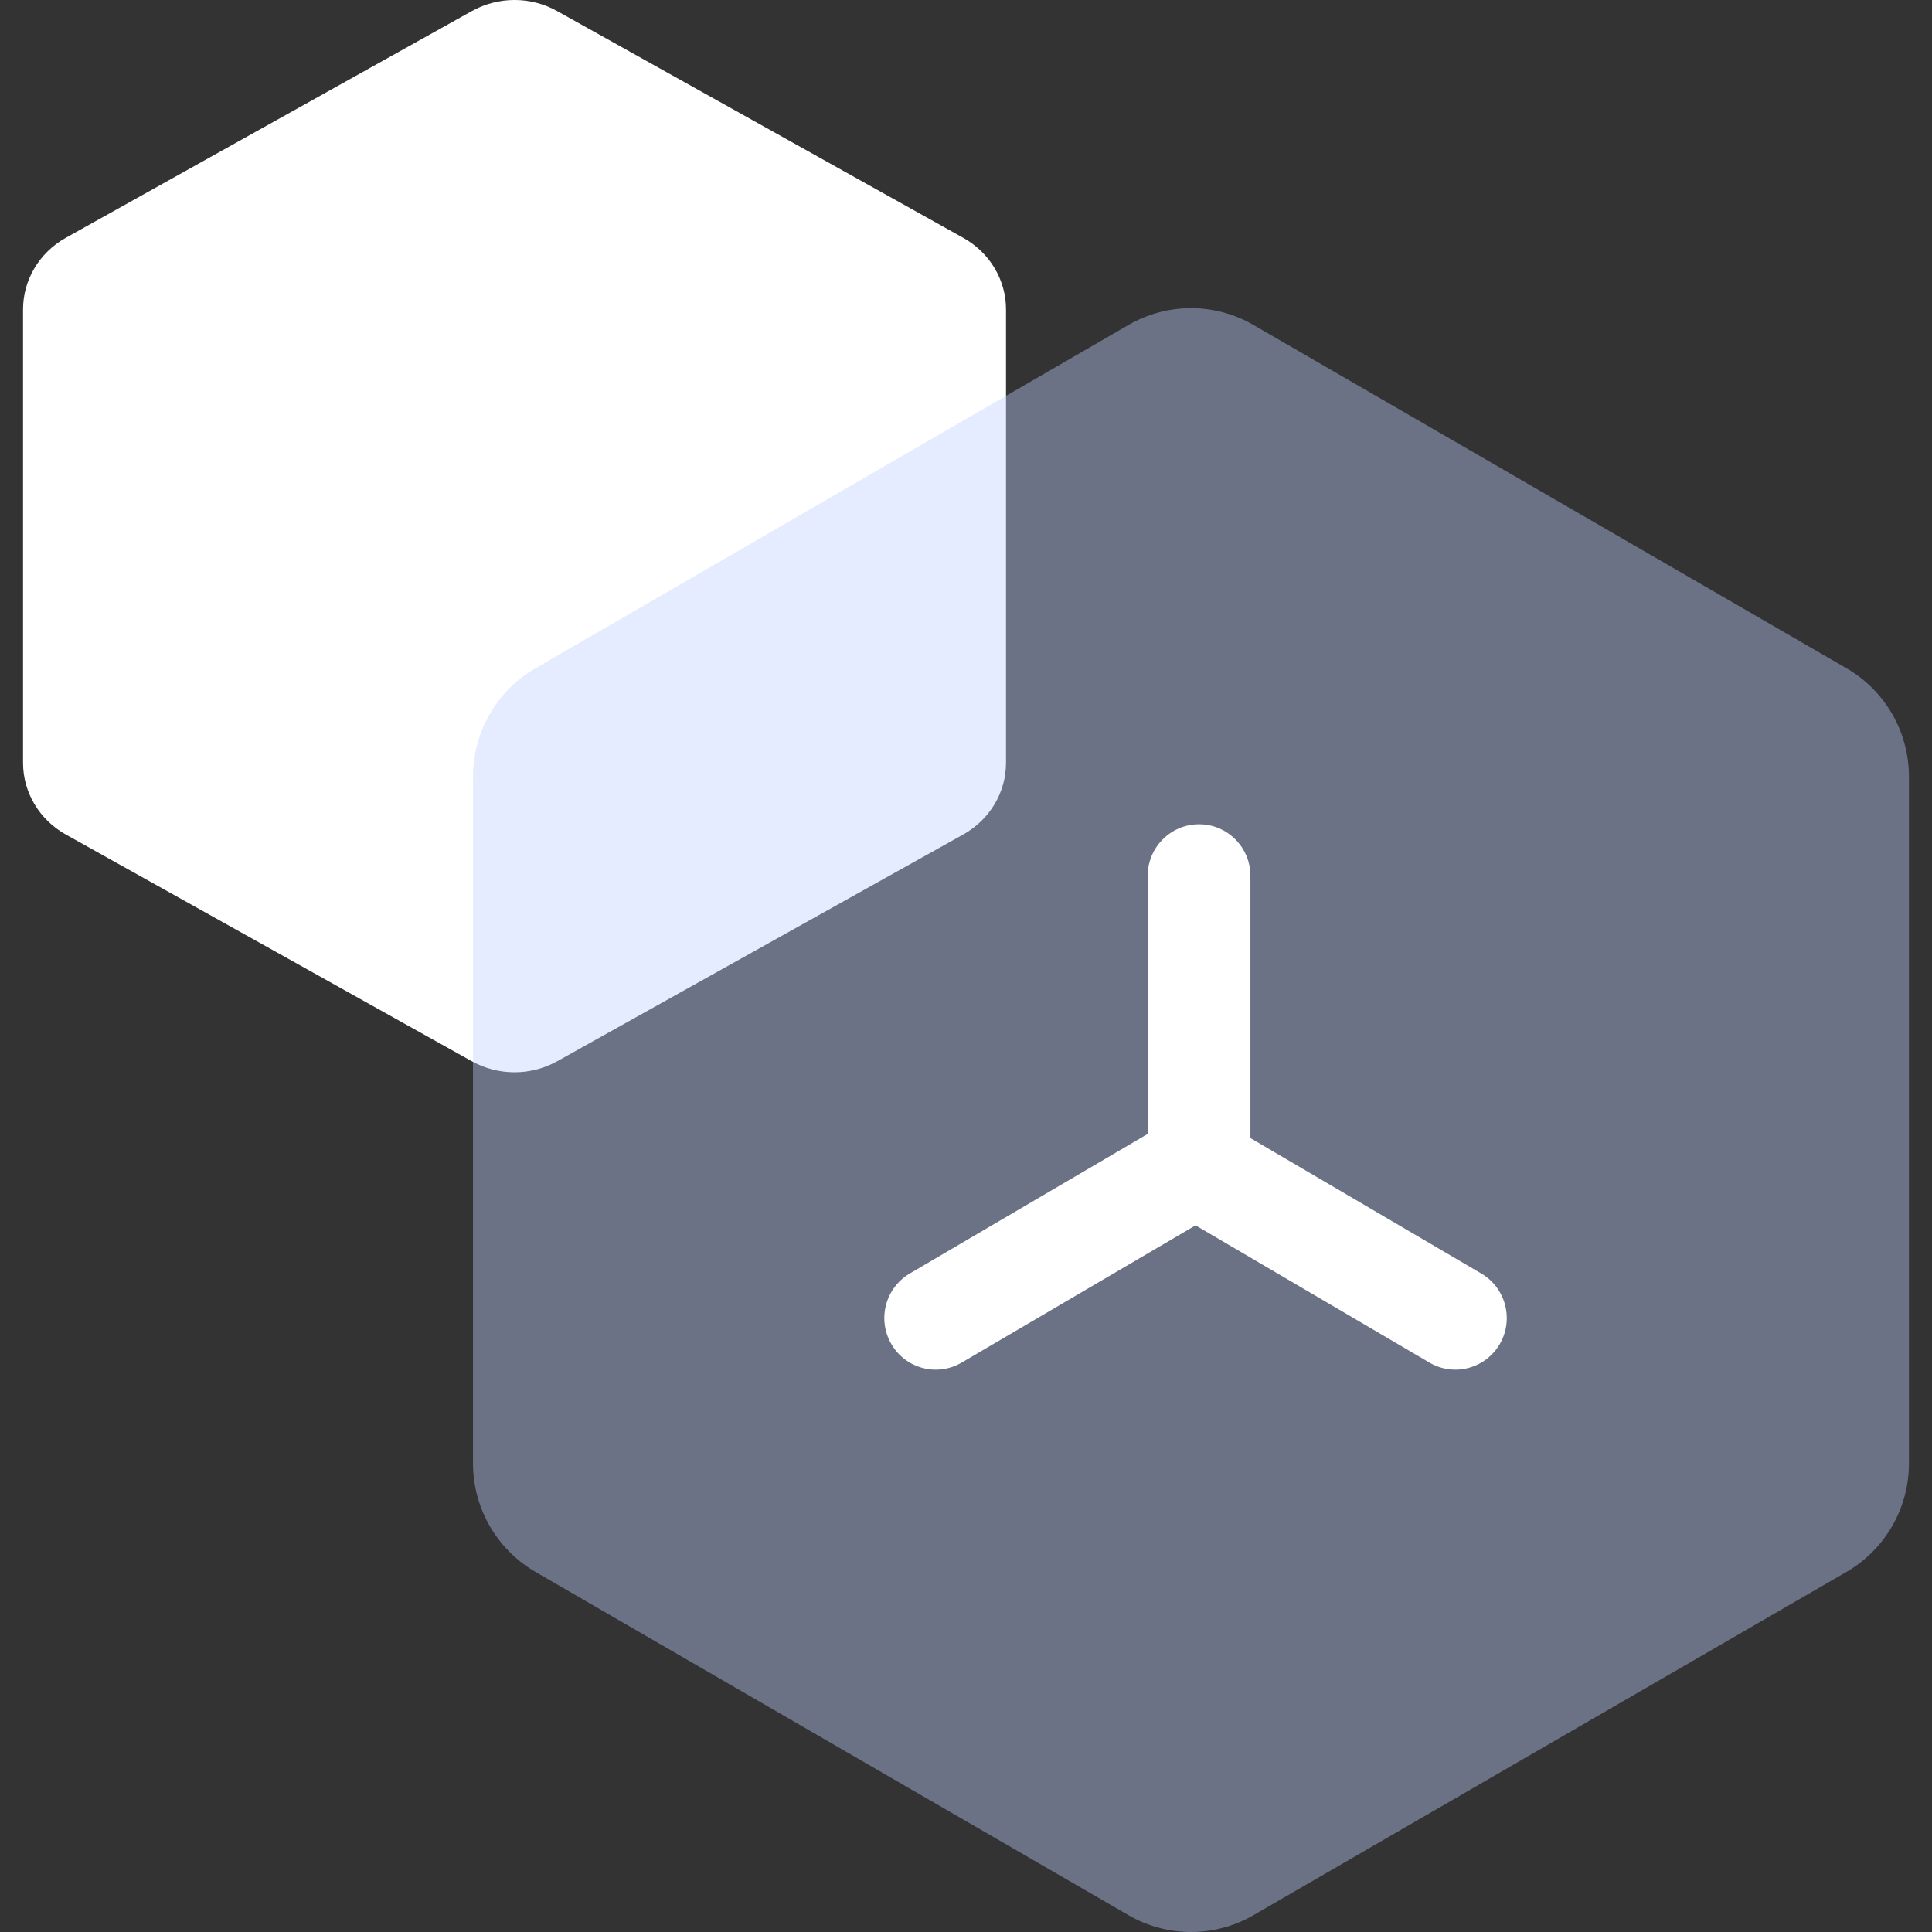
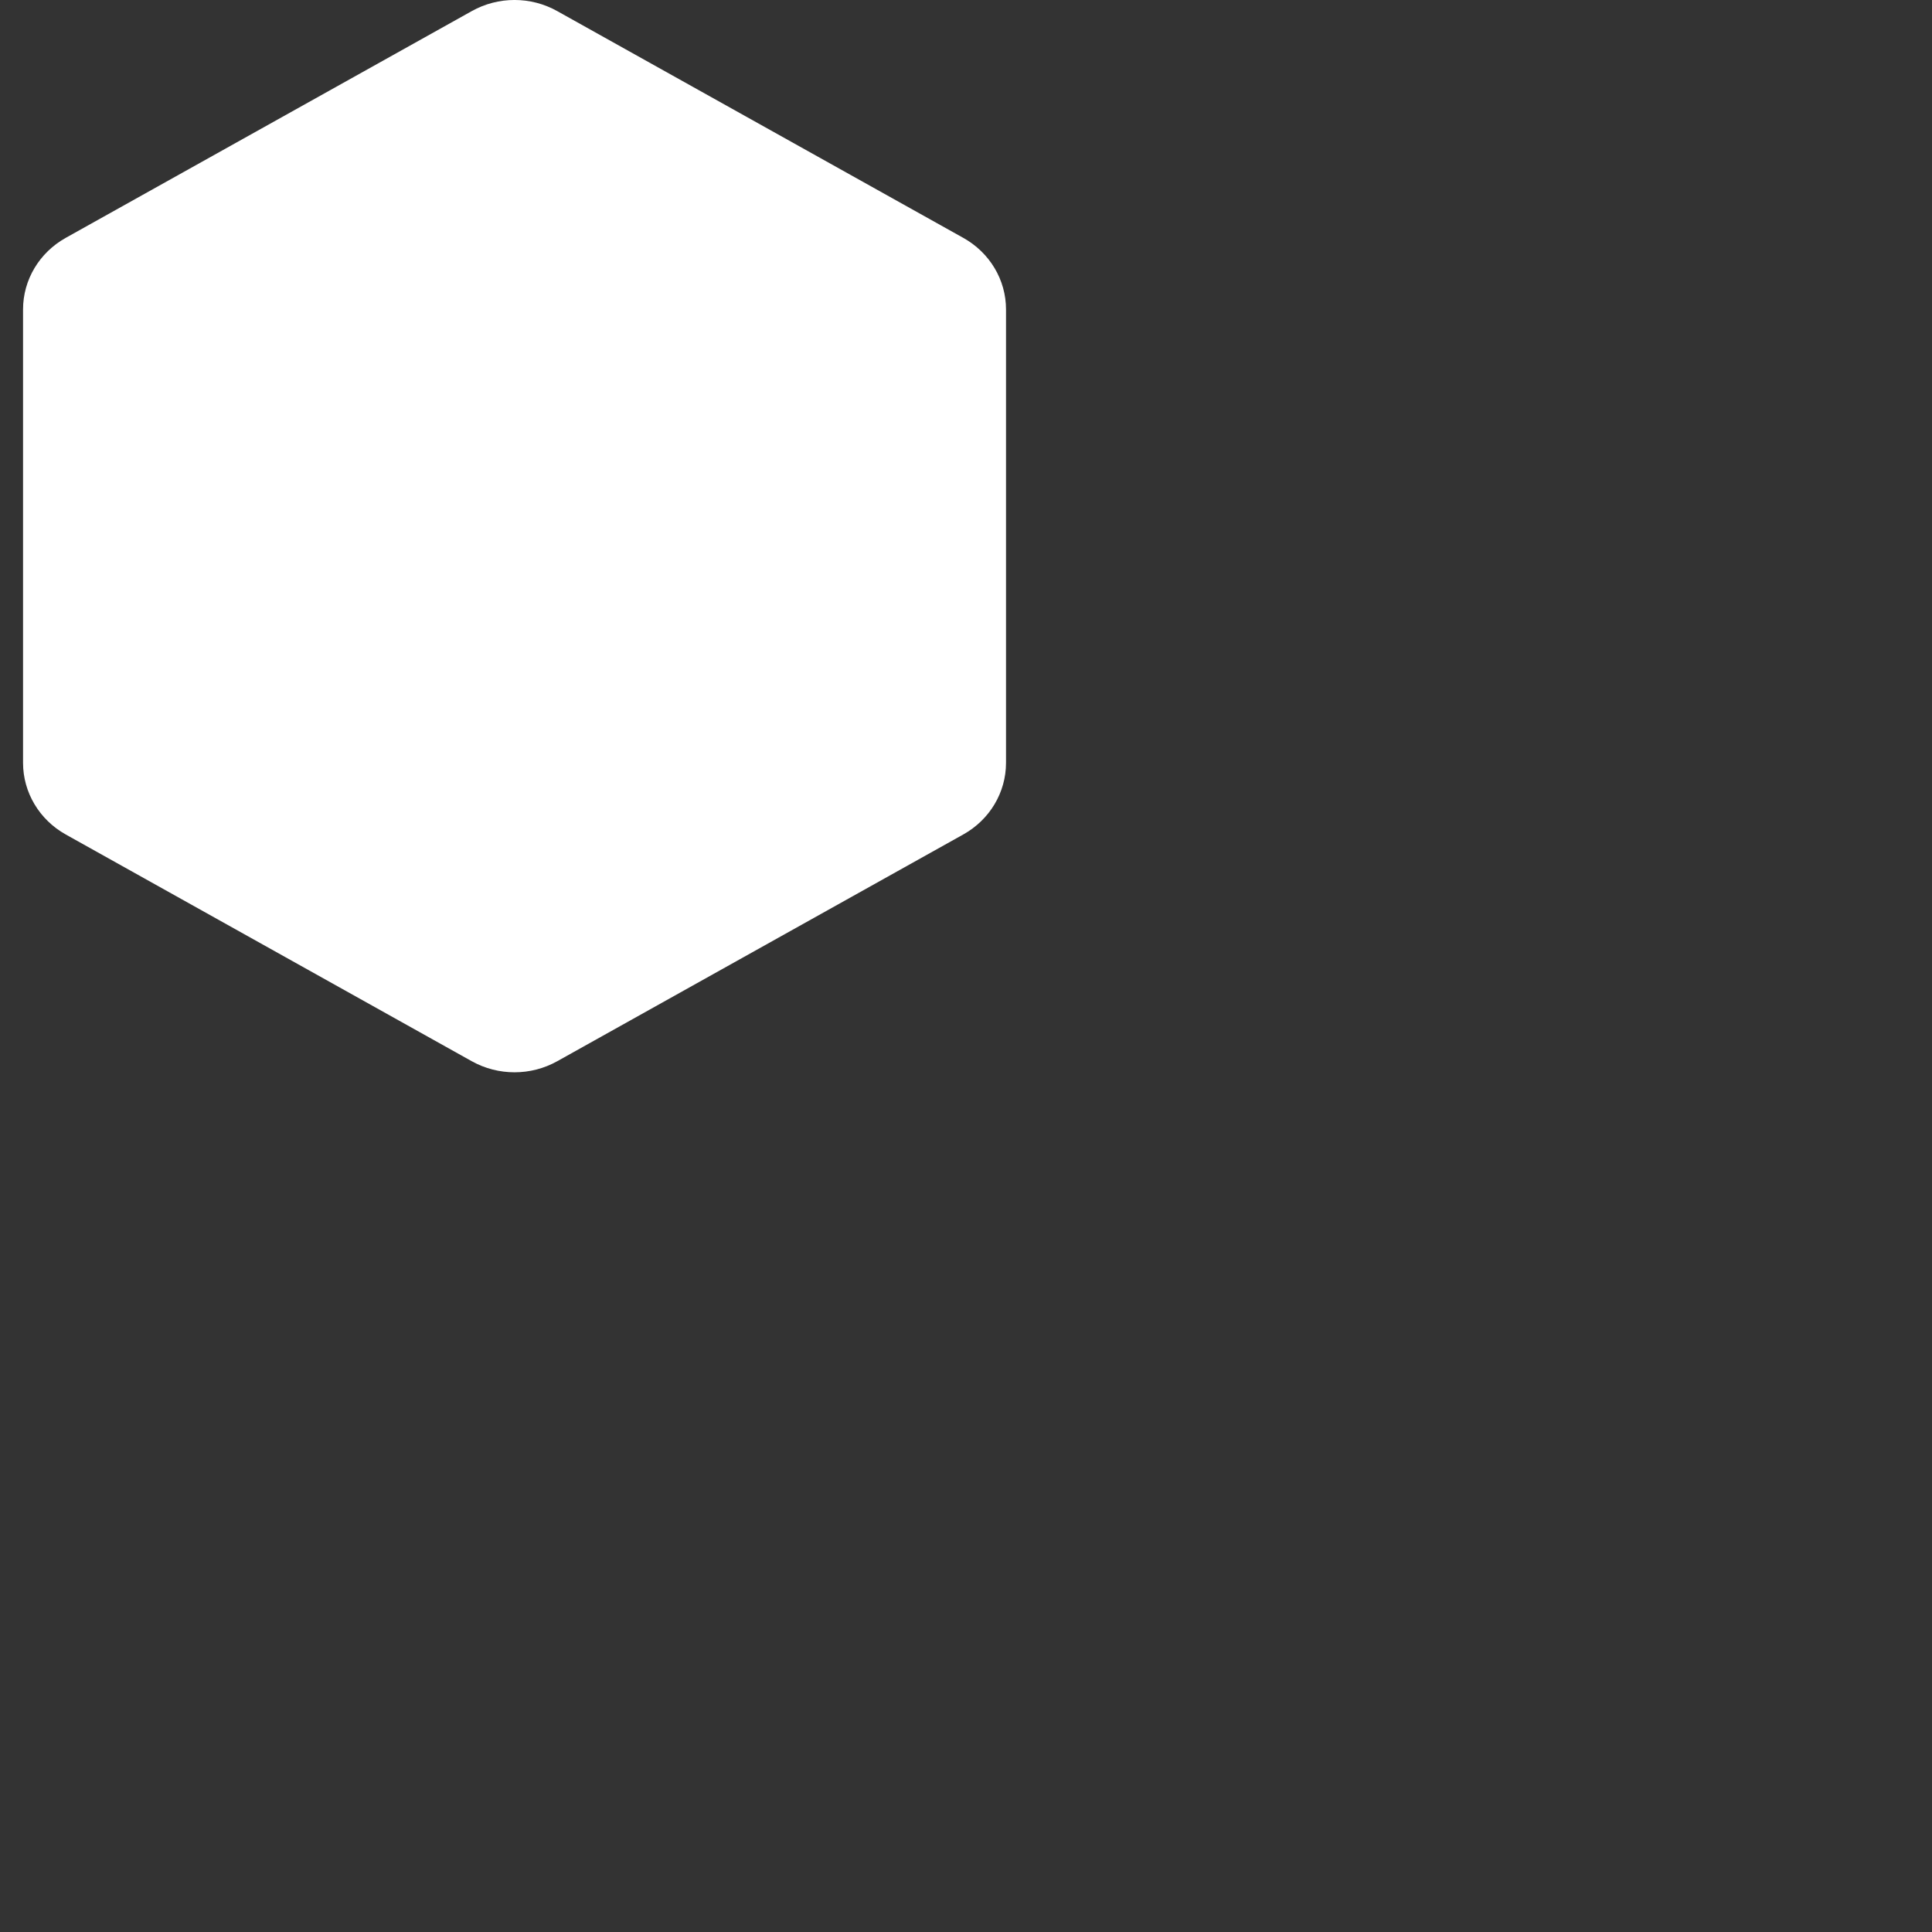
<svg xmlns="http://www.w3.org/2000/svg" viewBox="0 0 28 28" width="28" height="28" fill="none">
  <rect x="0" y="0" width="28" height="28" fill="#333333" stroke="none" />
-   <rect id="svg 21" width="28" height="28" x="0" y="0" />
  <path id="矢量 187" d="M6.837 0.161C7.221 -0.054 7.693 -0.054 8.076 0.161L13.96 3.447C14.344 3.661 14.58 4.056 14.58 4.484L14.58 11.056C14.58 11.484 14.344 11.88 13.96 12.094L8.076 15.38C7.693 15.594 7.221 15.594 6.837 15.38L0.953 12.094C0.57 11.88 0.334 11.484 0.334 11.056L0.334 4.484C0.334 4.056 0.57 3.661 0.953 3.447L6.837 0.161L6.837 0.161Z" fill="rgb(255,255,255)" fill-rule="nonzero" />
-   <path id="矢量 188" d="M16.356 4.709C16.631 4.55 16.943 4.466 17.261 4.466C17.578 4.466 17.89 4.55 18.165 4.709L26.761 9.685C27.321 10.009 27.666 10.608 27.666 11.257L27.666 21.209C27.666 21.857 27.321 22.456 26.761 22.781L18.165 27.757C17.89 27.916 17.578 28 17.261 28C16.943 28 16.631 27.916 16.356 27.757L7.76 22.781C7.2 22.456 6.855 21.857 6.855 21.209L6.855 11.257C6.855 10.608 7.2 10.009 7.76 9.685L16.356 4.709L16.356 4.709Z" fill="rgb(193,208,255)" fill-opacity="0.4" fill-rule="nonzero" />
-   <path id="矢量 189" d="M17.378 11.946C16.966 11.946 16.633 12.281 16.633 12.693L16.633 16.434L13.185 18.457C12.83 18.666 12.711 19.123 12.918 19.479C13.125 19.836 13.581 19.956 13.937 19.748L17.327 17.759L20.717 19.748C21.072 19.956 21.528 19.836 21.736 19.479C21.943 19.123 21.823 18.666 21.468 18.457L18.122 16.494L18.122 12.693C18.122 12.281 17.789 11.946 17.378 11.946L17.378 11.946Z" fill="rgb(255,255,255)" fill-rule="nonzero" />
</svg>